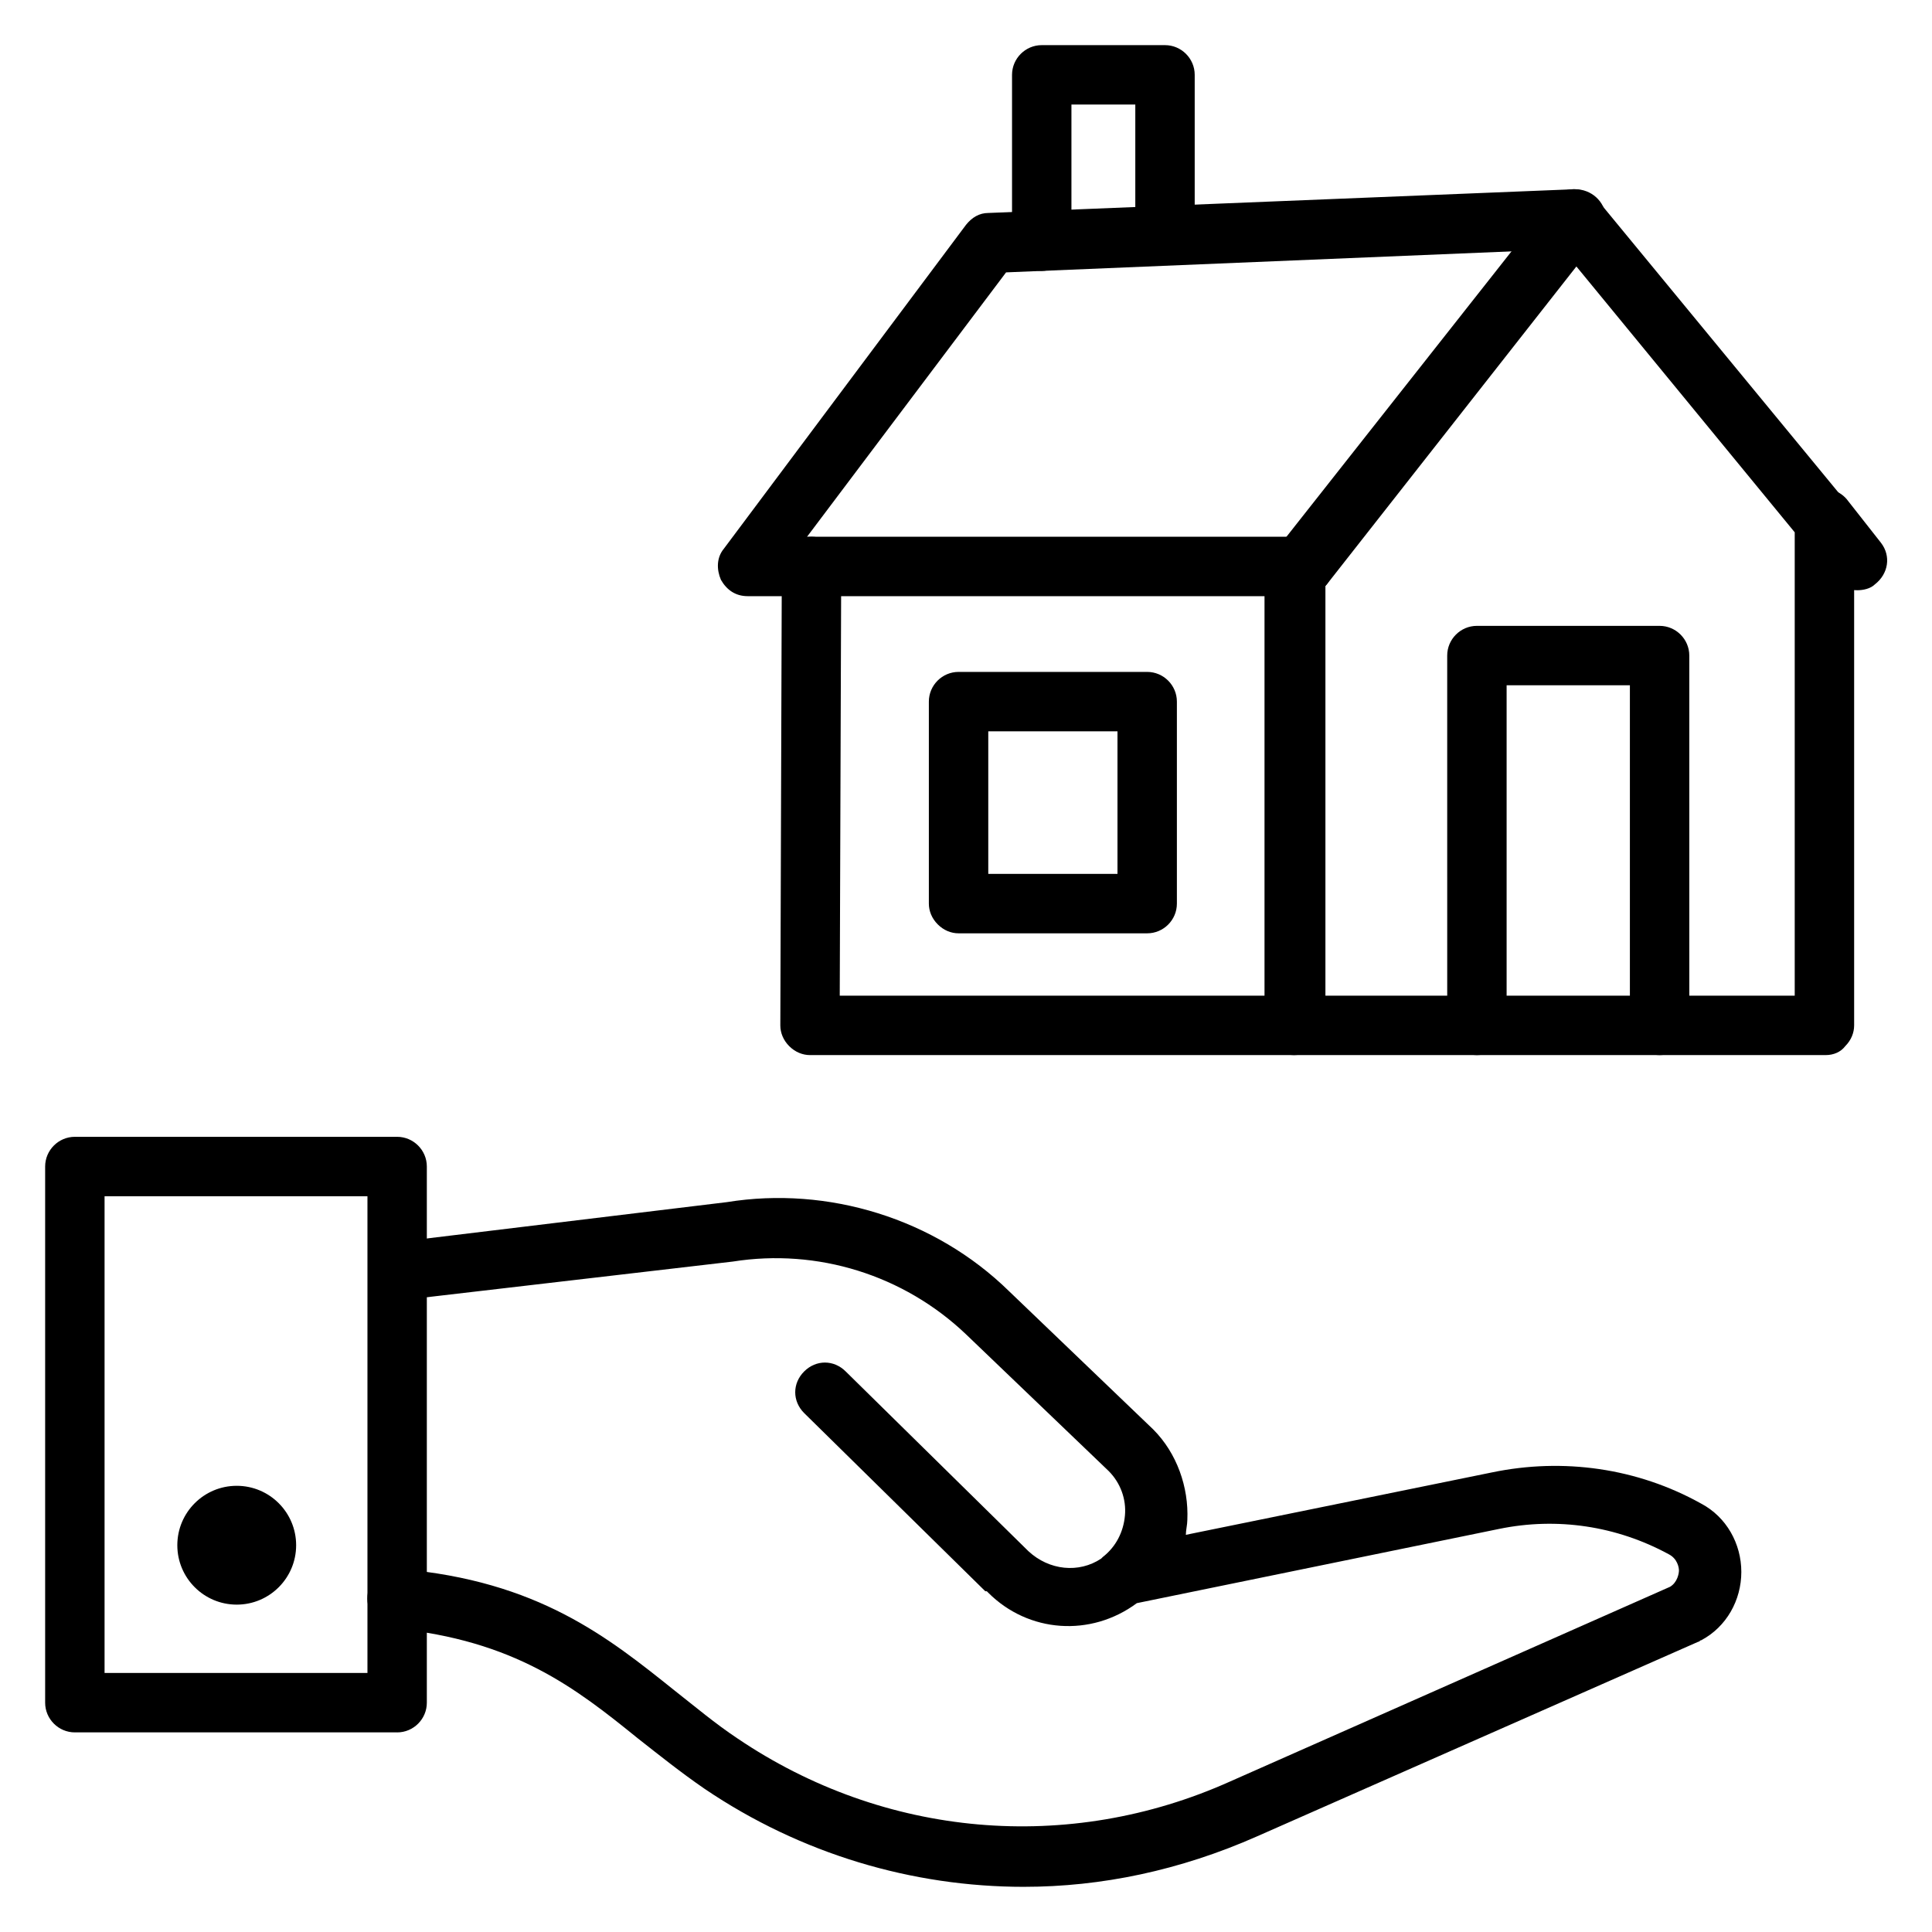
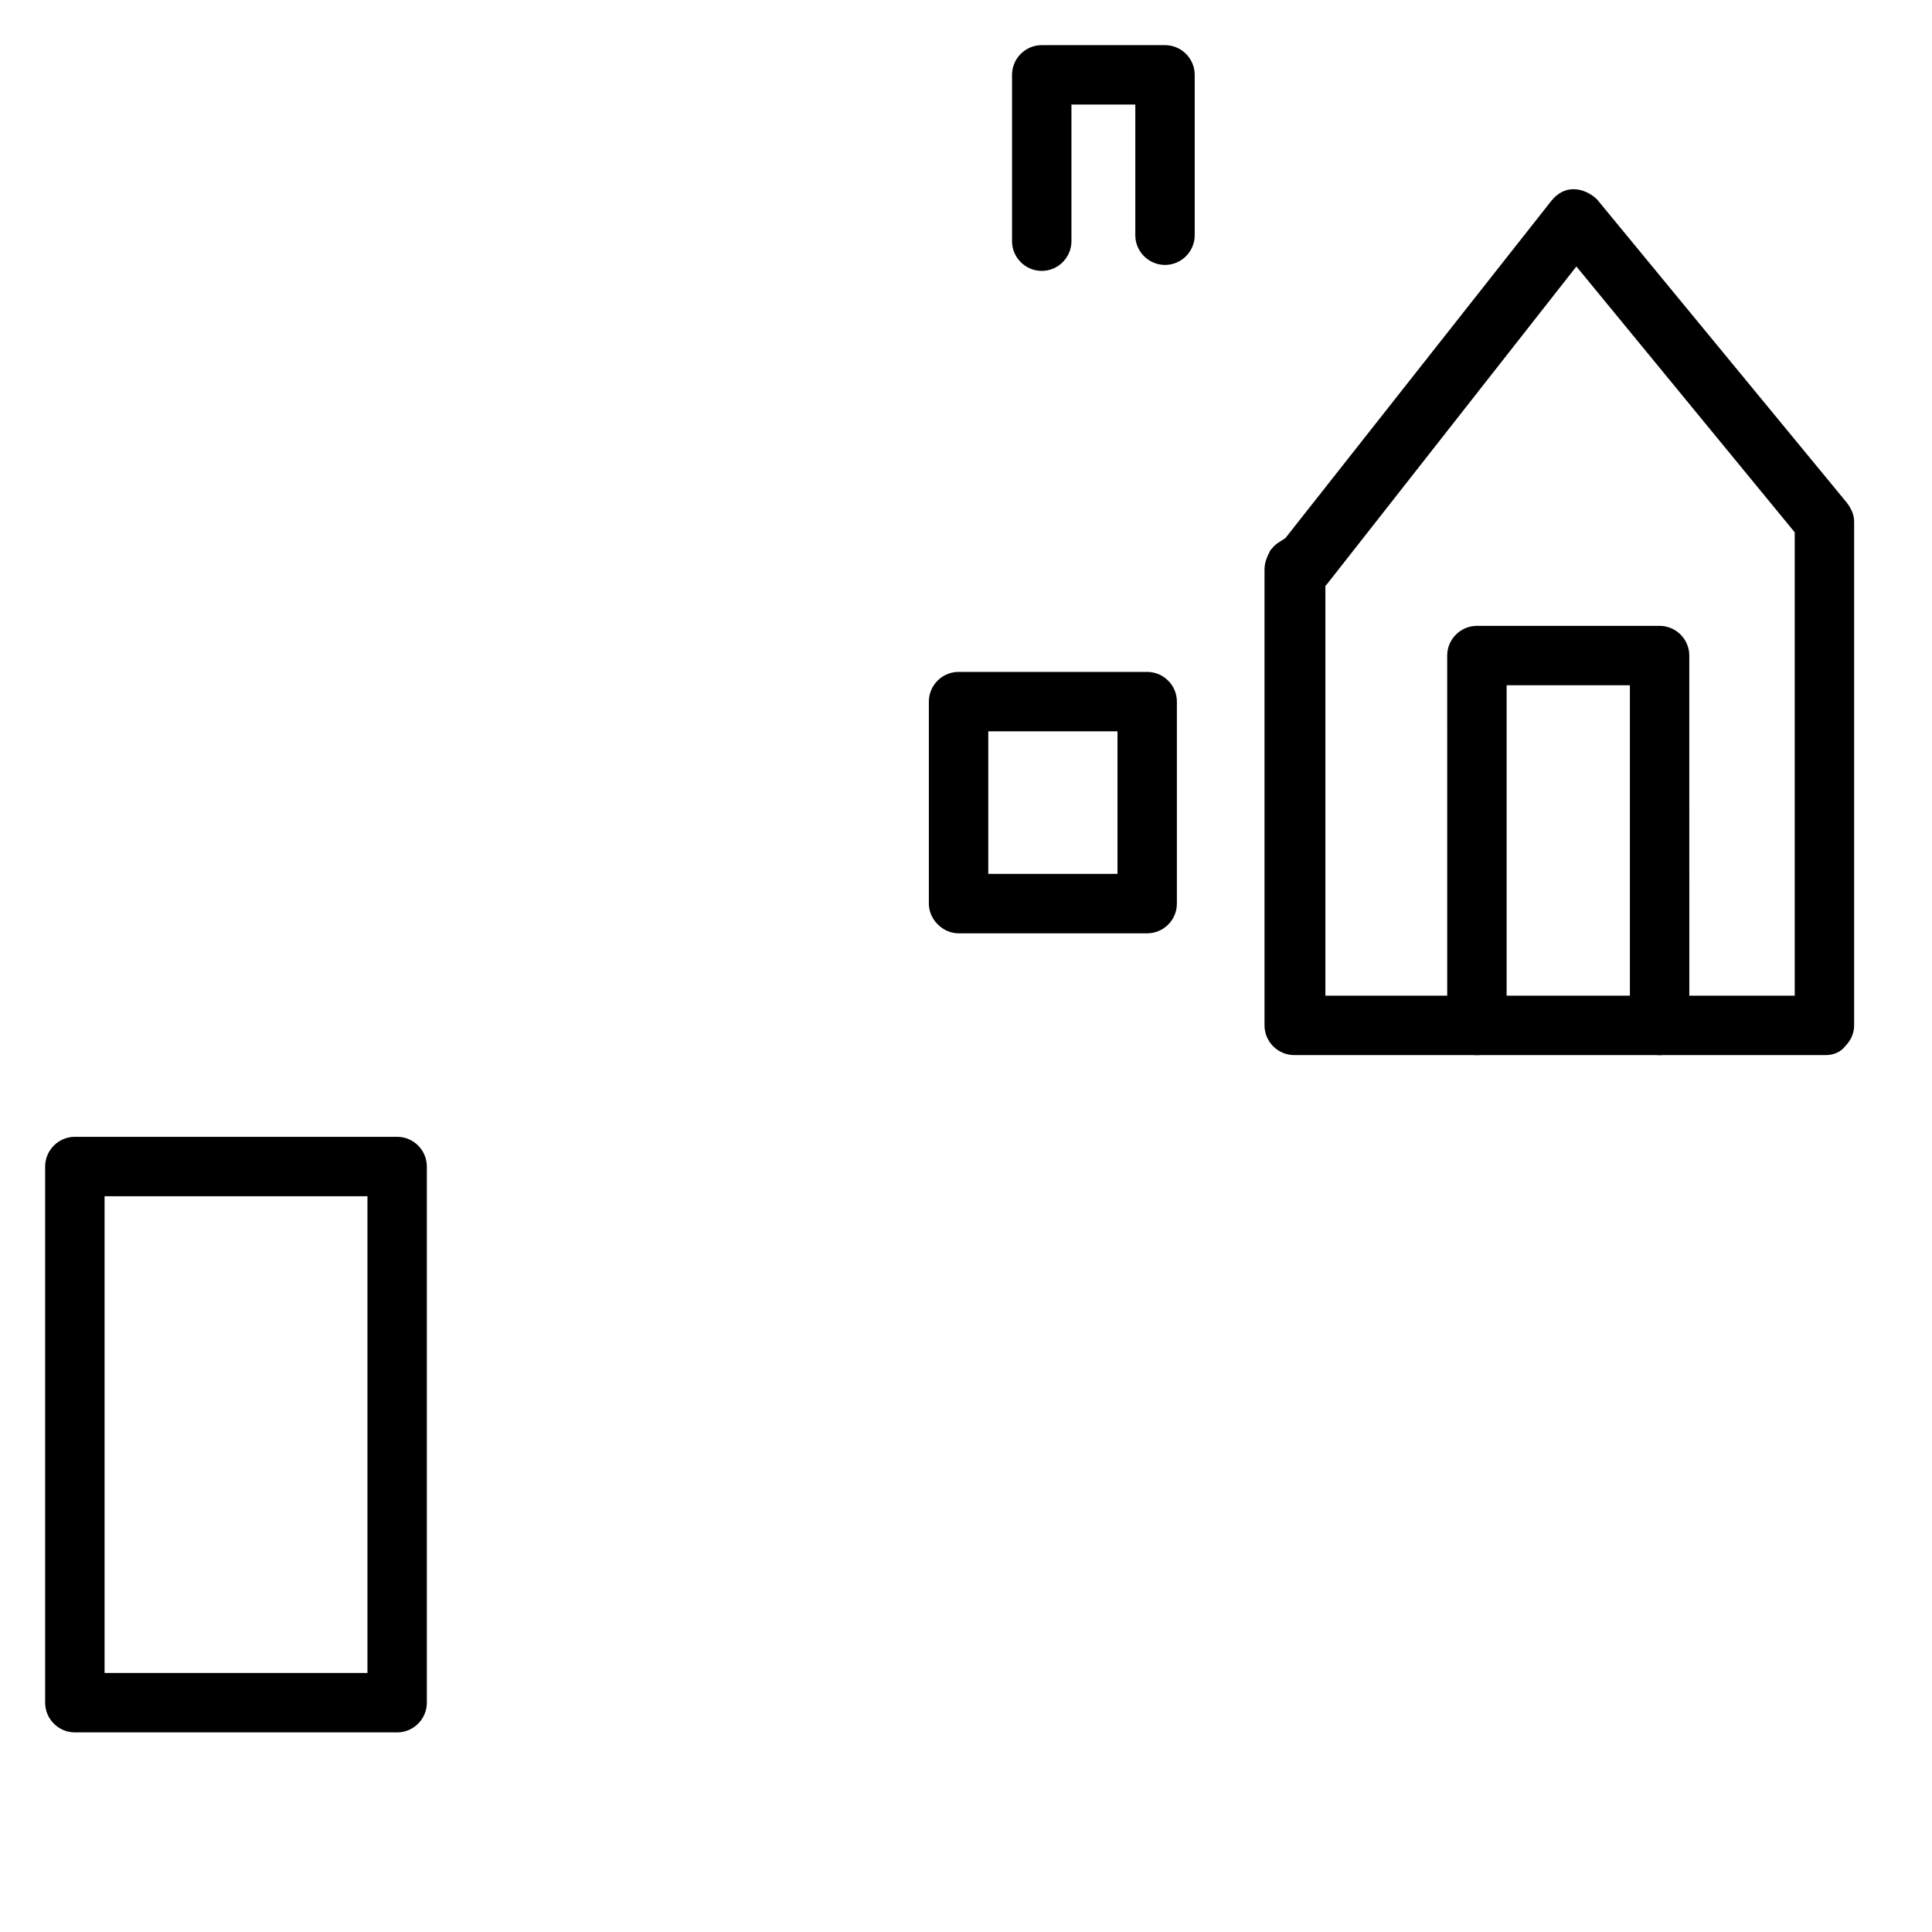
<svg xmlns="http://www.w3.org/2000/svg" fill="#000000" width="800px" height="800px" version="1.1" viewBox="144 144 512 512">
  <g>
    <path d="m448.02 391.34h-49.988c-1.969 0-3.938-0.789-5.512-2.363-1.574-1.574-2.363-3.543-2.363-5.512v-53.531c0-4.328 3.543-7.871 7.871-7.871h49.988c4.328 0 7.871 3.543 7.871 7.871v53.531c0.004 4.332-3.539 7.875-7.867 7.875zm-42.117-15.746h34.242v-37.785h-34.242z" />
-     <path d="m489.35 301.99h-147.21c-3.148 0-5.512-1.574-7.086-4.328-1.18-2.754-1.18-5.902 0.789-8.266l64.156-85.809c1.574-1.969 3.543-3.148 5.902-3.148l155.47-6.297c4.328 0 7.871 3.148 8.266 7.477 0 4.328-3.148 7.871-7.477 8.266l-151.54 6.297-52.746 70.062h131.46c4.328 0 7.871 3.543 7.871 7.871 0.004 4.332-3.539 7.875-7.867 7.875z" />
    <path d="m583.81 423.61c-4.328 0-7.871-3.543-7.871-7.871v-90.133h-32.668v90.133c0 4.328-3.543 7.871-7.871 7.871-4.328 0-7.871-3.543-7.871-7.871l-0.004-98.008c0-4.328 3.543-7.871 7.871-7.871h48.414c4.328 0 7.871 3.543 7.871 7.871l0.004 98.008c0 4.328-3.543 7.871-7.875 7.871z" />
    <path d="m420.07 215.79c-4.328 0-7.871-3.543-7.871-7.871v-44.086c0-4.328 3.543-7.871 7.871-7.871h32.668c4.328 0 7.871 3.543 7.871 7.871v42.508c0 4.328-3.543 7.871-7.871 7.871s-7.871-3.543-7.871-7.871v-34.633h-16.926v36.211c0.004 4.328-3.539 7.871-7.871 7.871z" />
    <path d="m627.89 423.61h-140.91c-4.328 0-7.871-3.543-7.871-7.871v-120.84c0-1.969 0.789-3.543 1.574-5.117l0.395-0.395c0.789-1.18 2.363-1.969 3.543-2.754l70.453-89.348c1.574-1.969 3.543-3.148 5.902-3.148 2.363 0 4.723 1.18 6.297 2.754l66.125 80.293c1.18 1.574 1.969 3.148 1.969 5.117v133.43c0 1.969-0.789 3.938-2.363 5.512-1.18 1.578-3.144 2.363-5.113 2.363zm-133.04-15.742h124.77v-122.8l-57.859-70.453-66.125 84.23-0.395 0.395v108.63z" />
-     <path d="m636.16 300.42c-2.363 0-4.723-0.789-5.902-2.754l-8.66-10.234c-1.18-1.574-1.969-3.148-1.969-5.117v-0.789c0-3.543 1.969-6.297 5.512-7.477 3.148-1.18 6.691 0 8.66 2.754l8.66 11.02c2.754 3.543 1.969 8.266-1.574 11.02-1.184 1.184-3.152 1.578-4.727 1.578z" />
-     <path d="m486.98 423.61h-128.31c-1.969 0-3.938-0.789-5.512-2.363-1.574-1.574-2.363-3.543-2.363-5.512l0.395-121.62c0-4.328 3.543-7.871 7.871-7.871s7.871 3.543 7.871 7.871l-0.391 113.75h112.96v-113.75c0-4.328 3.543-7.871 7.871-7.871s7.871 3.543 7.871 7.871v121.62c-0.395 4.328-3.938 7.871-8.266 7.871z" />
    <path d="m249.25 603.1h-85.414c-4.328 0-7.871-3.543-7.871-7.871v-142.09c0-4.328 3.543-7.871 7.871-7.871h85.41c4.328 0 7.871 3.543 7.871 7.871v142.09c0.004 4.332-3.539 7.875-7.867 7.875zm-77.539-15.746h69.668v-126.34h-69.668z" />
-     <path d="m415.35 644.03c-29.52 0-59.039-8.66-84.625-25.977-6.297-4.328-12.203-9.055-17.711-13.383-16.531-13.383-32.668-25.977-64.551-29.125-4.328-0.395-7.477-4.328-7.086-8.66 0.395-4.328 3.938-7.477 8.66-7.086 36.605 3.148 55.105 18.105 72.816 32.273 5.512 4.328 10.629 8.66 16.531 12.594 38.965 26.371 87.773 30.699 130.68 11.414l116.51-51.562c1.969-1.18 2.363-3.543 2.363-4.328 0-0.789-0.395-3.148-2.754-4.328-13.777-7.477-29.52-9.84-44.871-6.691l-96.039 19.68c-12.203 9.055-28.734 7.871-39.359-2.754l-0.395-0.395h-0.395l-48.02-47.23c-3.148-3.148-3.148-7.871 0-11.02 3.148-3.148 7.871-3.148 11.02 0l48.414 47.625c5.512 5.117 13.383 5.902 19.285 1.969l0.395-0.395c3.543-2.754 5.512-6.691 5.902-11.02 0.395-4.328-1.18-8.66-4.328-11.809l-37.785-36.211c-16.531-15.742-39.359-22.828-61.797-19.285l-87.773 10.23c-4.328 0.395-8.266-2.754-8.66-6.691-0.395-4.328 2.754-8.266 7.086-8.66l87.773-10.629c26.766-4.328 55.105 4.328 74.785 23.617l38.18 36.605c6.297 6.297 9.445 15.352 9.055 24.008 0 1.18-0.395 2.754-0.395 3.938l81.082-16.531c18.895-3.938 38.574-1.18 55.496 8.266 6.691 3.543 10.629 10.629 10.629 18.105 0 7.477-3.938 14.562-10.629 18.105-0.395 0-0.395 0.395-0.789 0.395l-116.9 51.562c-20.469 9.055-41.328 13.383-61.797 13.383z" />
-     <path d="m222.48 553.5c0 8.695-7.051 15.742-15.742 15.742-8.695 0-15.746-7.047-15.746-15.742 0-8.695 7.051-15.746 15.746-15.746 8.691 0 15.742 7.051 15.742 15.746" />
  </g>
</svg>